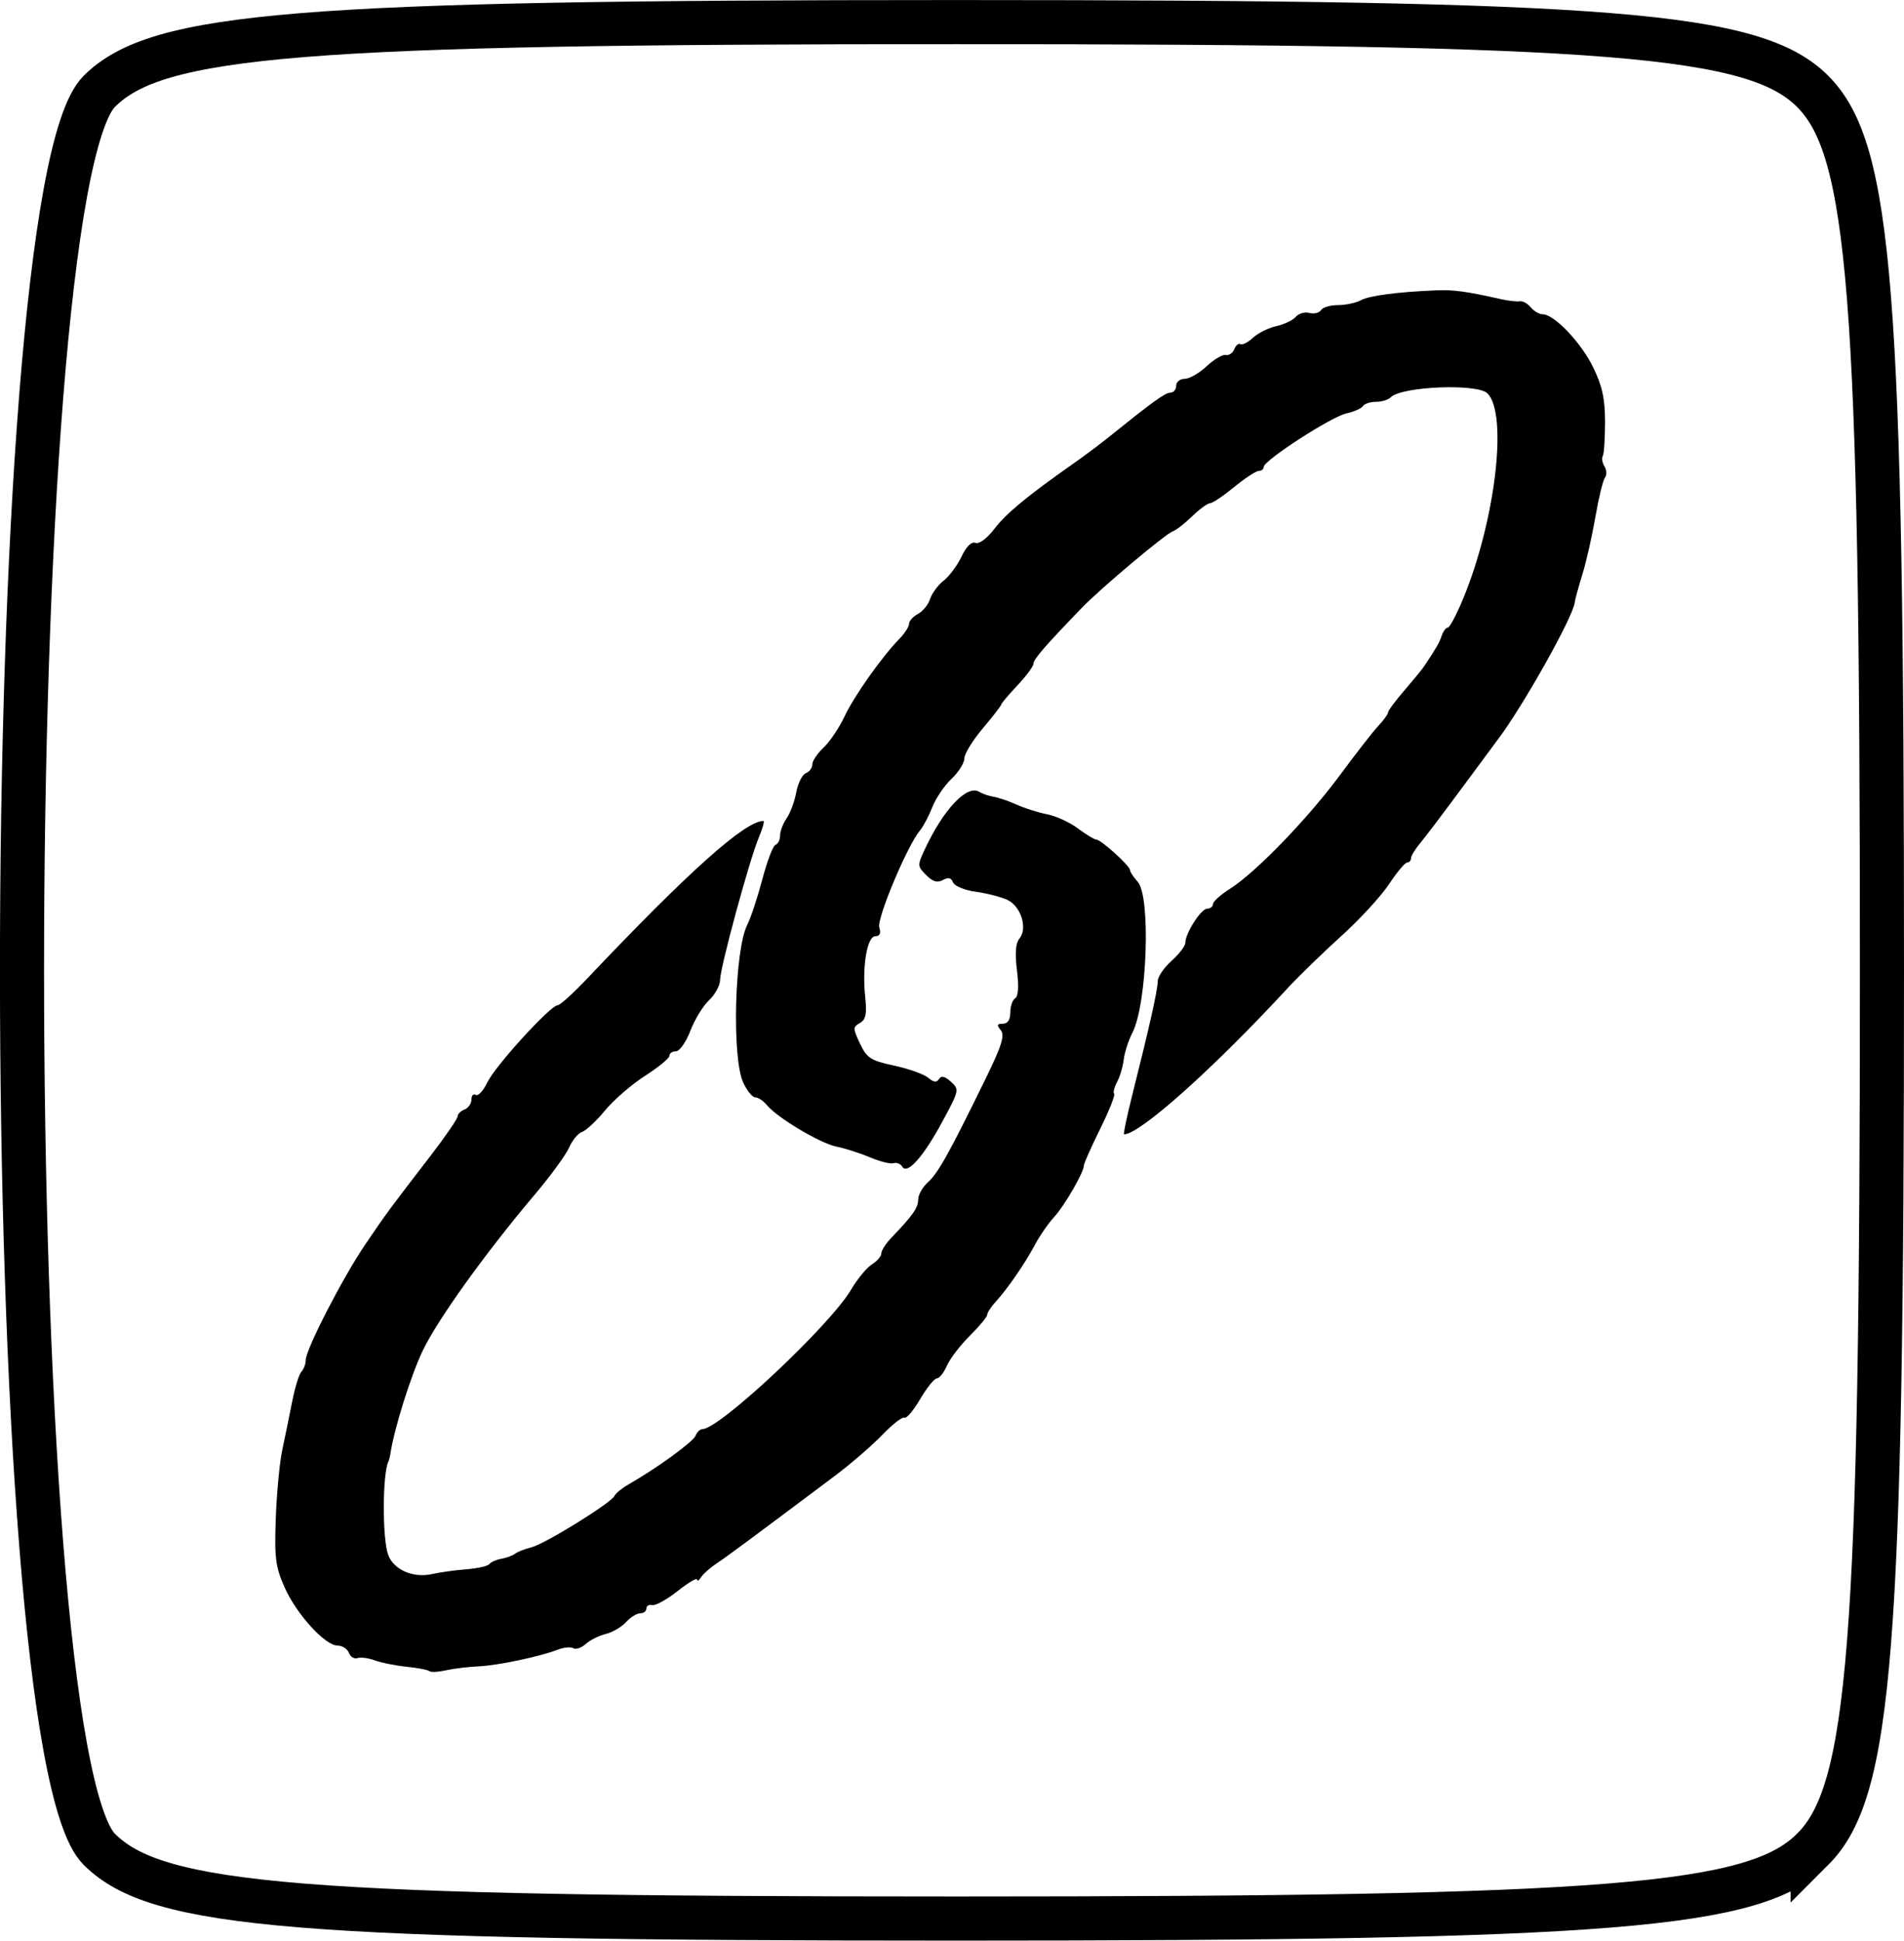
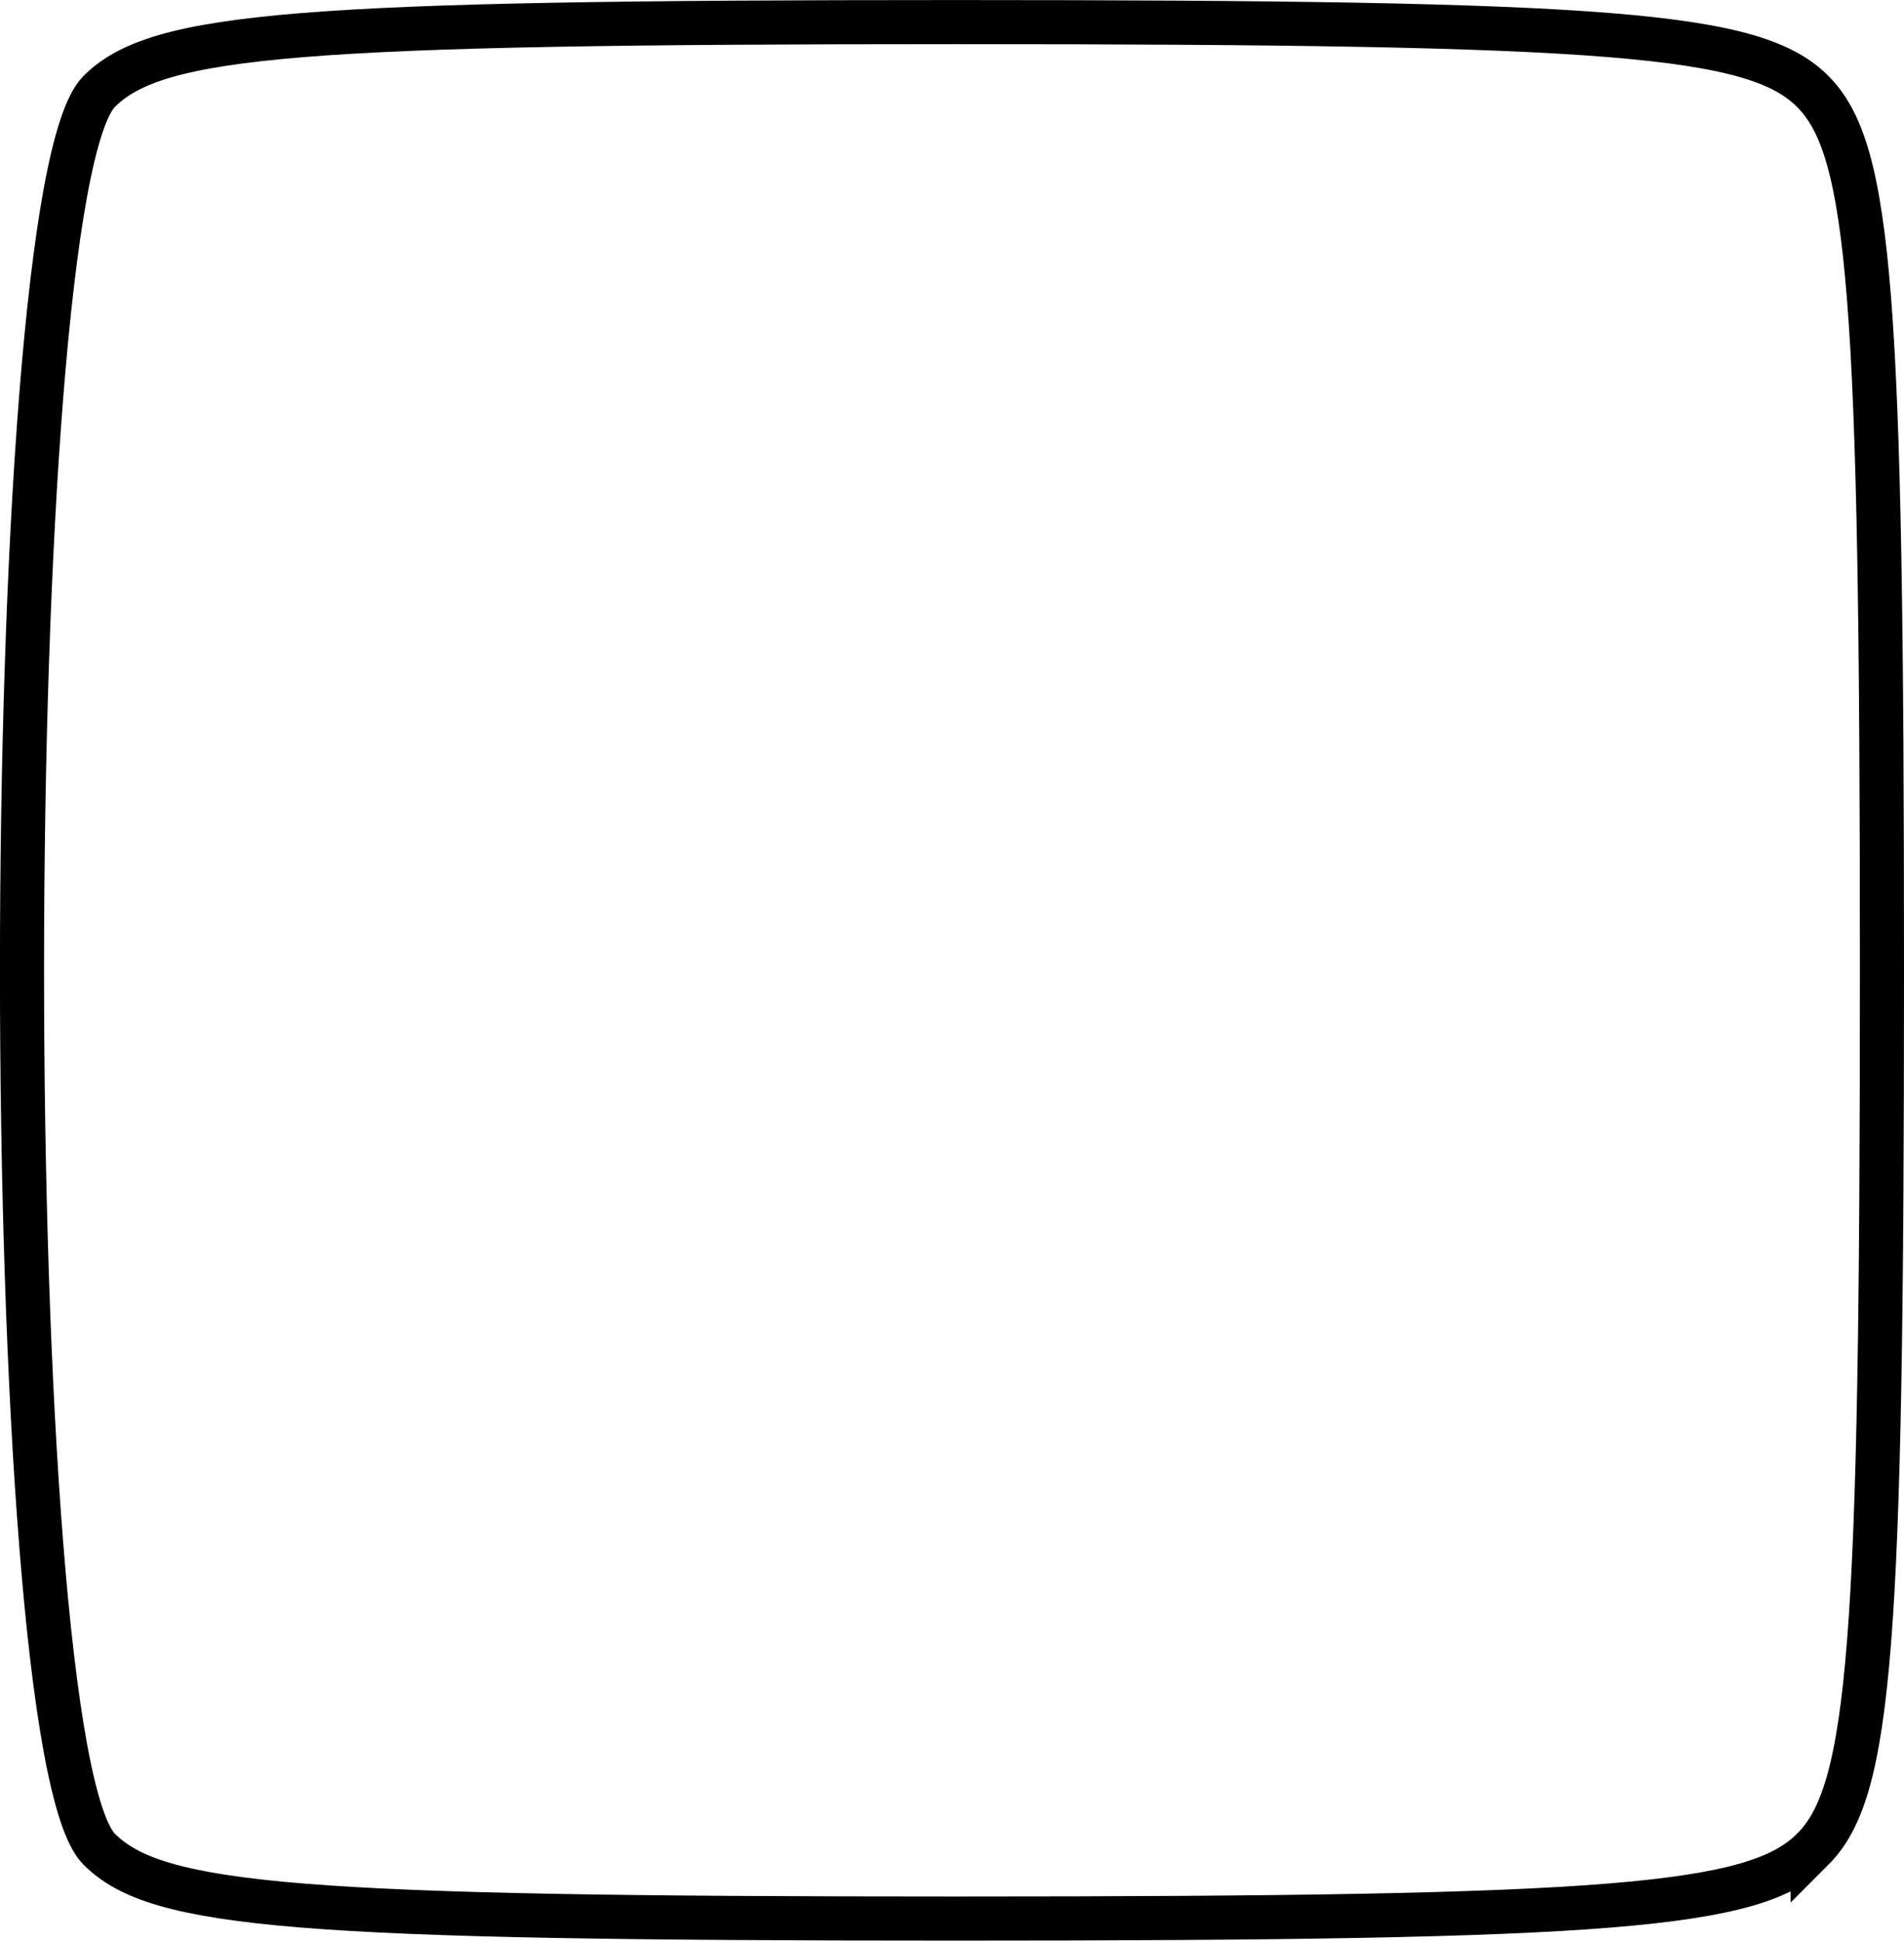
<svg xmlns="http://www.w3.org/2000/svg" xmlns:ns1="http://www.inkscape.org/namespaces/inkscape" xmlns:ns2="http://sodipodi.sourceforge.net/DTD/sodipodi-0.dtd" width="12.186mm" height="12.418mm" viewBox="0 0 43.18 44" id="svg2" version="1.1" ns1:version="0.91 r13725" ns2:docname="link_30_ohne.svg">
  <defs id="defs4" />
  <ns2:namedview id="base" pagecolor="#ffffff" bordercolor="#666666" borderopacity="1.0" ns1:pageopacity="0.0" ns1:pageshadow="2" ns1:zoom="2.01" ns1:cx="-13.478" ns1:cy="18.744075" ns1:document-units="px" ns1:current-layer="layer1" showgrid="false" ns1:window-width="1387" ns1:window-height="876" ns1:window-x="53" ns1:window-y="24" ns1:window-maximized="1" fit-margin-top="0" fit-margin-left="0" fit-margin-right="0" fit-margin-bottom="0" />
  <g ns1:label="Ebene 1" ns1:groupmode="layer" id="layer1" transform="translate(-76.676,-91.846)">
-     <path style="fill:none" d="m 77.318,134.287 c -1.418,-1.567 -1.655,-4.553 -1.655,-20.845 0,-17.153 0.179,-19.178 1.829,-20.671 1.563,-1.415 4.519,-1.655 20.345,-1.655 16.668,0 18.681,0.183 20.171,1.829 1.418,1.567 1.655,4.553 1.655,20.845 0,17.153 -0.179,19.178 -1.829,20.671 -1.563,1.415 -4.519,1.655 -20.345,1.655 -16.668,0 -18.681,-0.183 -20.171,-1.829 z" id="path4537" ns1:connector-curvature="0" />
    <path style="opacity:1;fill:none;fill-opacity:1;stroke:#000000;stroke-opacity:1" d="m 117.785,133.775 c 1.314,-1.314 1.571,-4.574 1.571,-19.929 0,-15.355 -0.257,-18.614 -1.571,-19.929 -1.311,-1.311 -4.528,-1.571 -19.429,-1.571 -14.9,0 -18.117,0.26 -19.429,1.571 -2.336,2.336 -2.336,37.522 0,39.857 1.311,1.311 4.528,1.571 19.429,1.571 14.9,0 18.117,-0.26 19.429,-1.571 z" id="path4535" ns1:connector-curvature="0" />
-     <path style="fill:#000000" d="m 86.417,129.737 c -0.029,-0.029 -0.262,-0.075 -0.518,-0.101 -0.256,-0.026 -0.582,-0.091 -0.725,-0.145 -0.143,-0.053 -0.319,-0.076 -0.391,-0.051 -0.072,0.025 -0.159,-0.028 -0.194,-0.119 -0.035,-0.091 -0.15,-0.165 -0.256,-0.165 -0.284,0 -0.928,-0.706 -1.201,-1.316 -0.207,-0.463 -0.234,-0.667 -0.202,-1.567 0.02,-0.569 0.087,-1.269 0.148,-1.557 0.061,-0.287 0.163,-0.781 0.225,-1.097 0.062,-0.316 0.156,-0.619 0.209,-0.674 0.053,-0.055 0.097,-0.172 0.097,-0.261 0.002,-0.245 0.836,-1.865 1.351,-2.624 0.488,-0.718 0.525,-0.769 1.473,-2 0.342,-0.444 0.621,-0.85 0.621,-0.903 0,-0.053 0.07,-0.123 0.157,-0.156 0.086,-0.033 0.157,-0.135 0.157,-0.226 0,-0.091 0.044,-0.139 0.098,-0.105 0.054,0.033 0.172,-0.095 0.263,-0.286 0.176,-0.37 1.432,-1.747 1.594,-1.747 0.053,0 0.352,-0.269 0.663,-0.598 2.31,-2.439 3.587,-3.58 4.004,-3.58 0.028,0 -0.02,0.169 -0.106,0.376 -0.215,0.515 -0.877,2.95 -0.877,3.227 0,0.124 -0.112,0.331 -0.25,0.46 -0.137,0.129 -0.329,0.443 -0.426,0.697 -0.097,0.254 -0.243,0.462 -0.325,0.462 -0.081,0 -0.148,0.045 -0.148,0.101 0,0.056 -0.248,0.26 -0.551,0.454 -0.303,0.194 -0.713,0.548 -0.91,0.787 -0.197,0.239 -0.431,0.457 -0.519,0.485 -0.088,0.028 -0.221,0.187 -0.294,0.354 -0.074,0.167 -0.426,0.649 -0.784,1.072 -1.118,1.324 -2.183,2.805 -2.532,3.524 -0.27,0.557 -0.658,1.793 -0.741,2.363 -0.008,0.057 -0.027,0.128 -0.041,0.157 -0.139,0.285 -0.142,1.765 -0.005,2.125 0.128,0.338 0.569,0.527 0.998,0.43 0.172,-0.039 0.521,-0.088 0.774,-0.107 0.254,-0.02 0.489,-0.073 0.522,-0.119 0.034,-0.046 0.155,-0.099 0.27,-0.119 0.115,-0.02 0.256,-0.072 0.313,-0.116 0.057,-0.044 0.222,-0.108 0.366,-0.143 0.301,-0.072 1.819,-1.011 1.887,-1.167 0.025,-0.057 0.169,-0.175 0.32,-0.261 0.643,-0.368 1.465,-0.965 1.519,-1.104 0.032,-0.082 0.103,-0.15 0.158,-0.15 0.385,0 2.894,-2.354 3.369,-3.161 0.143,-0.243 0.356,-0.501 0.473,-0.574 0.117,-0.072 0.213,-0.184 0.213,-0.249 0,-0.065 0.106,-0.228 0.235,-0.362 0.48,-0.499 0.601,-0.672 0.601,-0.86 0,-0.106 0.1,-0.282 0.222,-0.392 0.229,-0.205 0.476,-0.648 1.296,-2.323 0.377,-0.771 0.452,-1.006 0.355,-1.123 -0.097,-0.117 -0.087,-0.147 0.047,-0.147 0.11,0 0.169,-0.089 0.169,-0.255 0,-0.14 0.05,-0.286 0.111,-0.323 0.071,-0.044 0.085,-0.273 0.04,-0.634 -0.048,-0.382 -0.03,-0.614 0.055,-0.717 0.194,-0.234 0.036,-0.738 -0.277,-0.881 -0.148,-0.068 -0.472,-0.15 -0.72,-0.184 -0.248,-0.034 -0.476,-0.129 -0.508,-0.211 -0.04,-0.105 -0.108,-0.12 -0.229,-0.053 -0.124,0.069 -0.23,0.038 -0.38,-0.112 -0.2,-0.2 -0.201,-0.222 -0.03,-0.587 0.427,-0.912 0.96,-1.472 1.235,-1.3 0.071,0.044 0.217,0.094 0.324,0.111 0.108,0.017 0.343,0.097 0.522,0.178 0.179,0.081 0.491,0.18 0.692,0.219 0.201,0.039 0.515,0.184 0.698,0.321 0.183,0.137 0.371,0.251 0.418,0.253 0.109,0.003 0.764,0.597 0.764,0.692 0,0.039 0.078,0.158 0.174,0.264 0.301,0.333 0.215,2.777 -0.121,3.426 -0.089,0.172 -0.176,0.443 -0.195,0.603 -0.019,0.16 -0.087,0.39 -0.151,0.51 -0.065,0.121 -0.095,0.242 -0.067,0.27 0.028,0.028 -0.115,0.385 -0.317,0.794 -0.202,0.409 -0.368,0.781 -0.368,0.826 0,0.155 -0.438,0.914 -0.679,1.176 -0.132,0.144 -0.327,0.426 -0.433,0.627 -0.221,0.418 -0.624,1.002 -0.896,1.299 -0.102,0.111 -0.186,0.241 -0.186,0.287 0,0.047 -0.177,0.261 -0.394,0.476 -0.217,0.215 -0.451,0.521 -0.52,0.679 -0.069,0.158 -0.172,0.287 -0.228,0.287 -0.056,0 -0.226,0.212 -0.378,0.47 -0.152,0.259 -0.312,0.448 -0.356,0.421 -0.044,-0.027 -0.271,0.149 -0.505,0.392 -0.234,0.243 -0.722,0.664 -1.085,0.936 -1.935,1.451 -2.431,1.818 -2.672,1.978 -0.145,0.096 -0.304,0.237 -0.352,0.313 -0.048,0.076 -0.089,0.099 -0.089,0.051 -9.31e-4,-0.048 -0.2,0.07 -0.441,0.261 -0.242,0.192 -0.5,0.334 -0.574,0.318 -0.074,-0.017 -0.135,0.018 -0.135,0.078 0,0.06 -0.063,0.109 -0.14,0.109 -0.077,0 -0.222,0.09 -0.321,0.199 -0.099,0.11 -0.306,0.231 -0.46,0.269 -0.154,0.038 -0.359,0.141 -0.456,0.229 -0.097,0.087 -0.223,0.13 -0.279,0.095 -0.057,-0.035 -0.212,-0.021 -0.346,0.03 -0.413,0.16 -1.371,0.362 -1.81,0.381 -0.23,0.01 -0.561,0.051 -0.736,0.09 -0.175,0.039 -0.342,0.047 -0.371,0.018 z M 97.136,118.295 c -0.04,-0.065 -0.127,-0.099 -0.194,-0.076 -0.067,0.023 -0.309,-0.038 -0.539,-0.134 -0.23,-0.097 -0.571,-0.206 -0.759,-0.243 -0.364,-0.071 -1.341,-0.654 -1.578,-0.942 -0.079,-0.096 -0.197,-0.174 -0.262,-0.174 -0.065,0 -0.189,-0.153 -0.274,-0.339 -0.258,-0.561 -0.196,-2.994 0.091,-3.569 0.084,-0.168 0.239,-0.638 0.346,-1.044 0.107,-0.406 0.24,-0.755 0.297,-0.774 0.057,-0.019 0.103,-0.114 0.103,-0.212 0,-0.097 0.067,-0.272 0.148,-0.388 0.081,-0.116 0.18,-0.382 0.219,-0.59 0.039,-0.209 0.137,-0.404 0.218,-0.435 0.081,-0.031 0.146,-0.12 0.146,-0.198 0,-0.078 0.115,-0.25 0.256,-0.382 0.141,-0.132 0.354,-0.45 0.475,-0.706 0.22,-0.467 0.846,-1.352 1.248,-1.764 0.118,-0.121 0.215,-0.272 0.215,-0.336 0,-0.064 0.091,-0.165 0.202,-0.224 0.111,-0.059 0.235,-0.212 0.275,-0.339 0.04,-0.127 0.179,-0.314 0.307,-0.415 0.129,-0.101 0.312,-0.348 0.407,-0.548 0.108,-0.228 0.226,-0.344 0.316,-0.309 0.083,0.032 0.262,-0.101 0.426,-0.316 0.266,-0.349 0.744,-0.745 1.778,-1.471 0.245,-0.172 0.58,-0.421 0.744,-0.553 1.076,-0.865 1.353,-1.066 1.471,-1.066 0.073,0 0.132,-0.07 0.132,-0.157 0,-0.086 0.087,-0.157 0.194,-0.157 0.107,0 0.33,-0.128 0.496,-0.284 0.166,-0.156 0.362,-0.272 0.434,-0.256 0.073,0.015 0.16,-0.044 0.194,-0.133 0.034,-0.088 0.097,-0.139 0.139,-0.113 0.043,0.026 0.171,-0.039 0.285,-0.145 0.114,-0.106 0.353,-0.225 0.531,-0.264 0.178,-0.039 0.375,-0.134 0.439,-0.21 0.064,-0.076 0.202,-0.116 0.309,-0.089 0.106,0.028 0.225,-5.3e-4 0.263,-0.063 0.039,-0.062 0.211,-0.114 0.384,-0.114 0.173,0 0.406,-0.049 0.519,-0.11 0.197,-0.105 0.831,-0.189 1.714,-0.225 0.389,-0.016 0.676,0.023 1.462,0.199 0.172,0.039 0.366,0.061 0.43,0.049 0.064,-0.012 0.176,0.05 0.248,0.137 0.072,0.087 0.194,0.158 0.271,0.158 0.26,0 0.868,0.637 1.142,1.197 0.209,0.428 0.272,0.714 0.272,1.246 0,0.38 -0.023,0.728 -0.052,0.774 -0.029,0.046 -0.011,0.151 0.04,0.232 0.05,0.082 0.055,0.197 0.01,0.256 -0.045,0.059 -0.143,0.46 -0.217,0.891 -0.074,0.431 -0.207,1.018 -0.296,1.306 -0.089,0.287 -0.166,0.569 -0.171,0.627 -0.03,0.322 -1.19,2.387 -1.759,3.131 -0.045,0.059 -0.411,0.553 -0.814,1.099 -0.403,0.546 -0.824,1.102 -0.937,1.236 -0.112,0.134 -0.204,0.287 -0.204,0.339 0,0.053 -0.039,0.096 -0.087,0.096 -0.048,0 -0.235,0.223 -0.416,0.496 -0.181,0.273 -0.668,0.802 -1.082,1.175 -0.414,0.373 -0.967,0.911 -1.229,1.195 -1.675,1.813 -3.337,3.297 -3.693,3.297 -0.022,0 0.064,-0.411 0.191,-0.914 0.383,-1.52 0.572,-2.366 0.572,-2.558 -1e-4,-0.1 0.141,-0.308 0.313,-0.461 0.172,-0.154 0.313,-0.338 0.313,-0.41 0,-0.217 0.356,-0.773 0.496,-0.774 0.072,-2.8e-4 0.131,-0.047 0.131,-0.104 0,-0.057 0.176,-0.215 0.392,-0.351 0.582,-0.369 1.768,-1.596 2.499,-2.588 0.355,-0.481 0.742,-0.978 0.862,-1.105 0.119,-0.127 0.217,-0.262 0.217,-0.301 0,-0.038 0.167,-0.264 0.371,-0.5 0.204,-0.237 0.404,-0.48 0.444,-0.541 0.288,-0.434 0.347,-0.537 0.402,-0.699 0.034,-0.101 0.096,-0.183 0.138,-0.183 0.042,0 0.198,-0.294 0.347,-0.653 0.732,-1.768 1.02,-4.191 0.553,-4.658 -0.229,-0.229 -1.944,-0.159 -2.192,0.088 -0.057,0.057 -0.209,0.104 -0.338,0.104 -0.129,0 -0.261,0.043 -0.294,0.096 -0.033,0.053 -0.202,0.128 -0.375,0.166 -0.344,0.076 -1.875,1.066 -1.875,1.214 0,0.05 -0.051,0.091 -0.113,0.091 -0.062,0 -0.314,0.165 -0.559,0.366 -0.245,0.201 -0.491,0.366 -0.546,0.366 -0.055,0 -0.238,0.134 -0.407,0.297 -0.169,0.164 -0.365,0.316 -0.435,0.339 -0.162,0.053 -1.638,1.292 -2.06,1.73 -0.845,0.875 -1.102,1.172 -1.102,1.271 0,0.059 -0.165,0.282 -0.366,0.495 -0.201,0.213 -0.366,0.408 -0.366,0.433 0,0.025 -0.188,0.268 -0.418,0.54 -0.23,0.273 -0.418,0.579 -0.418,0.682 0,0.102 -0.131,0.311 -0.292,0.463 -0.161,0.152 -0.356,0.441 -0.435,0.642 -0.079,0.201 -0.204,0.438 -0.279,0.527 -0.286,0.339 -0.985,2.003 -0.923,2.199 0.042,0.133 0.013,0.199 -0.089,0.199 -0.188,0 -0.303,0.687 -0.23,1.38 0.04,0.385 0.014,0.513 -0.121,0.588 -0.16,0.09 -0.16,0.123 0.003,0.467 0.156,0.329 0.243,0.385 0.775,0.499 0.329,0.071 0.677,0.195 0.771,0.275 0.124,0.105 0.193,0.113 0.245,0.029 0.051,-0.083 0.132,-0.064 0.271,0.061 0.193,0.174 0.188,0.197 -0.192,0.9 -0.435,0.806 -0.798,1.213 -0.913,1.027 z" id="path7417" ns1:connector-curvature="0" />
  </g>
</svg>